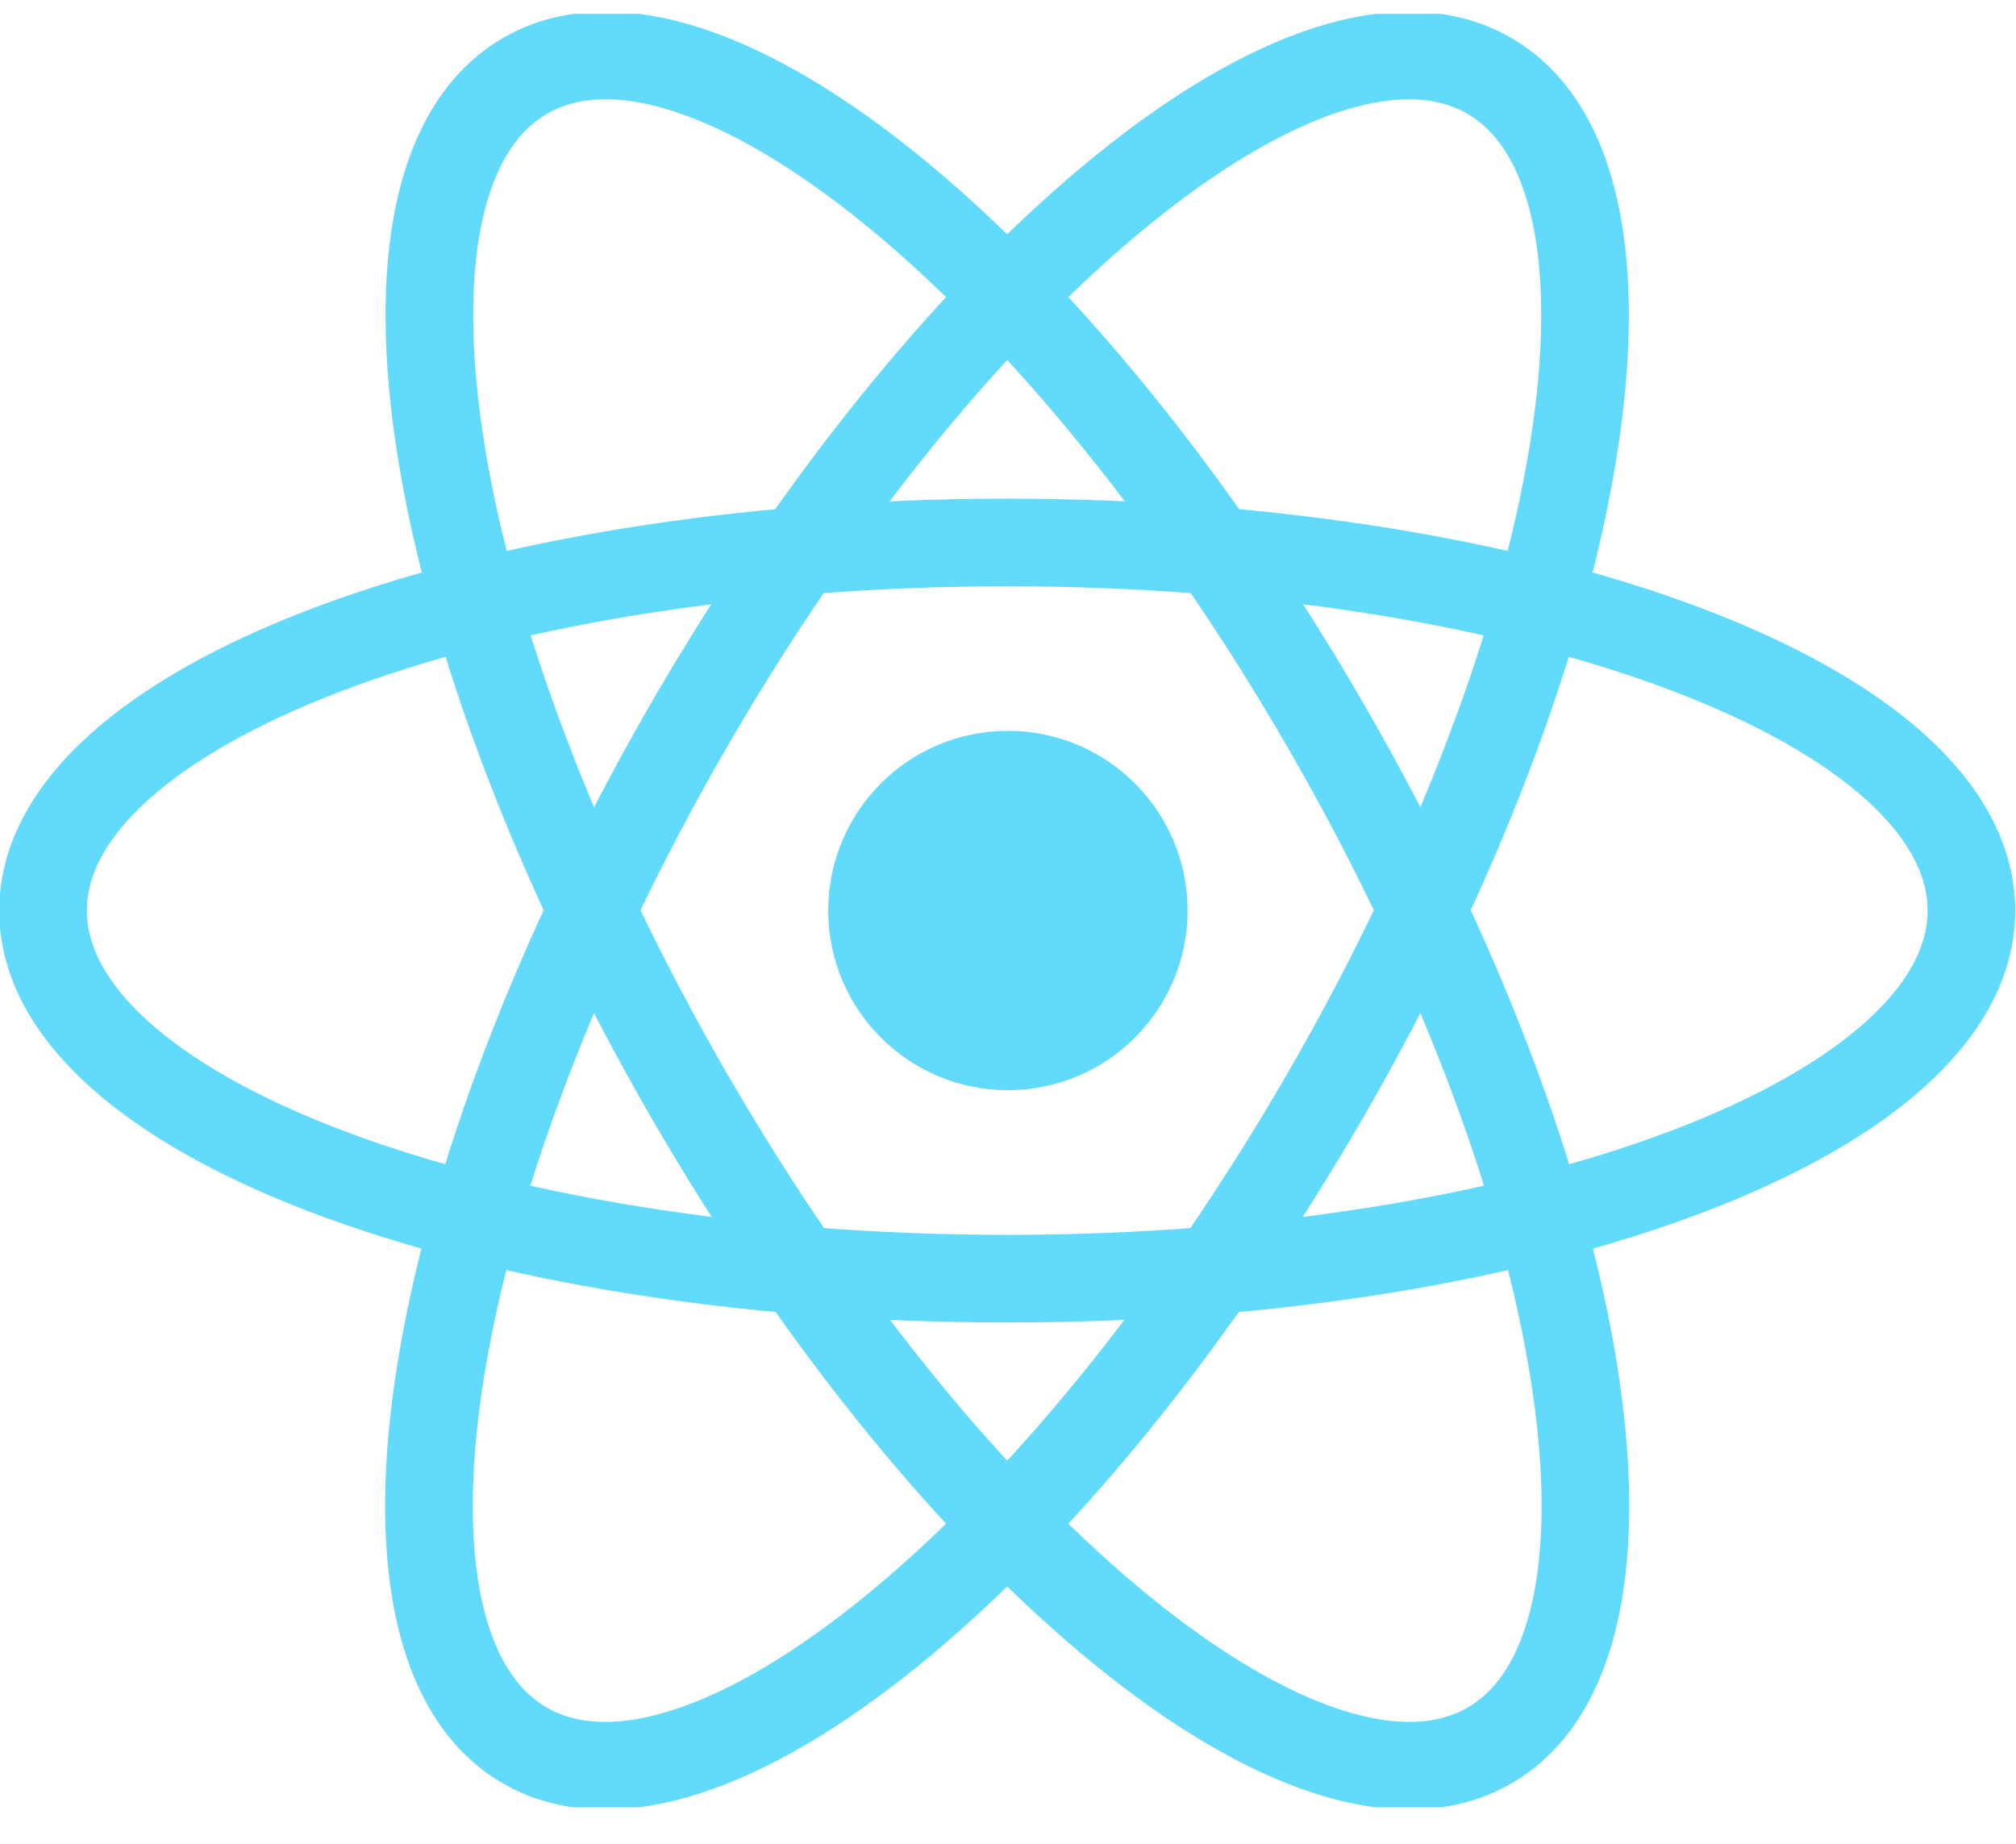
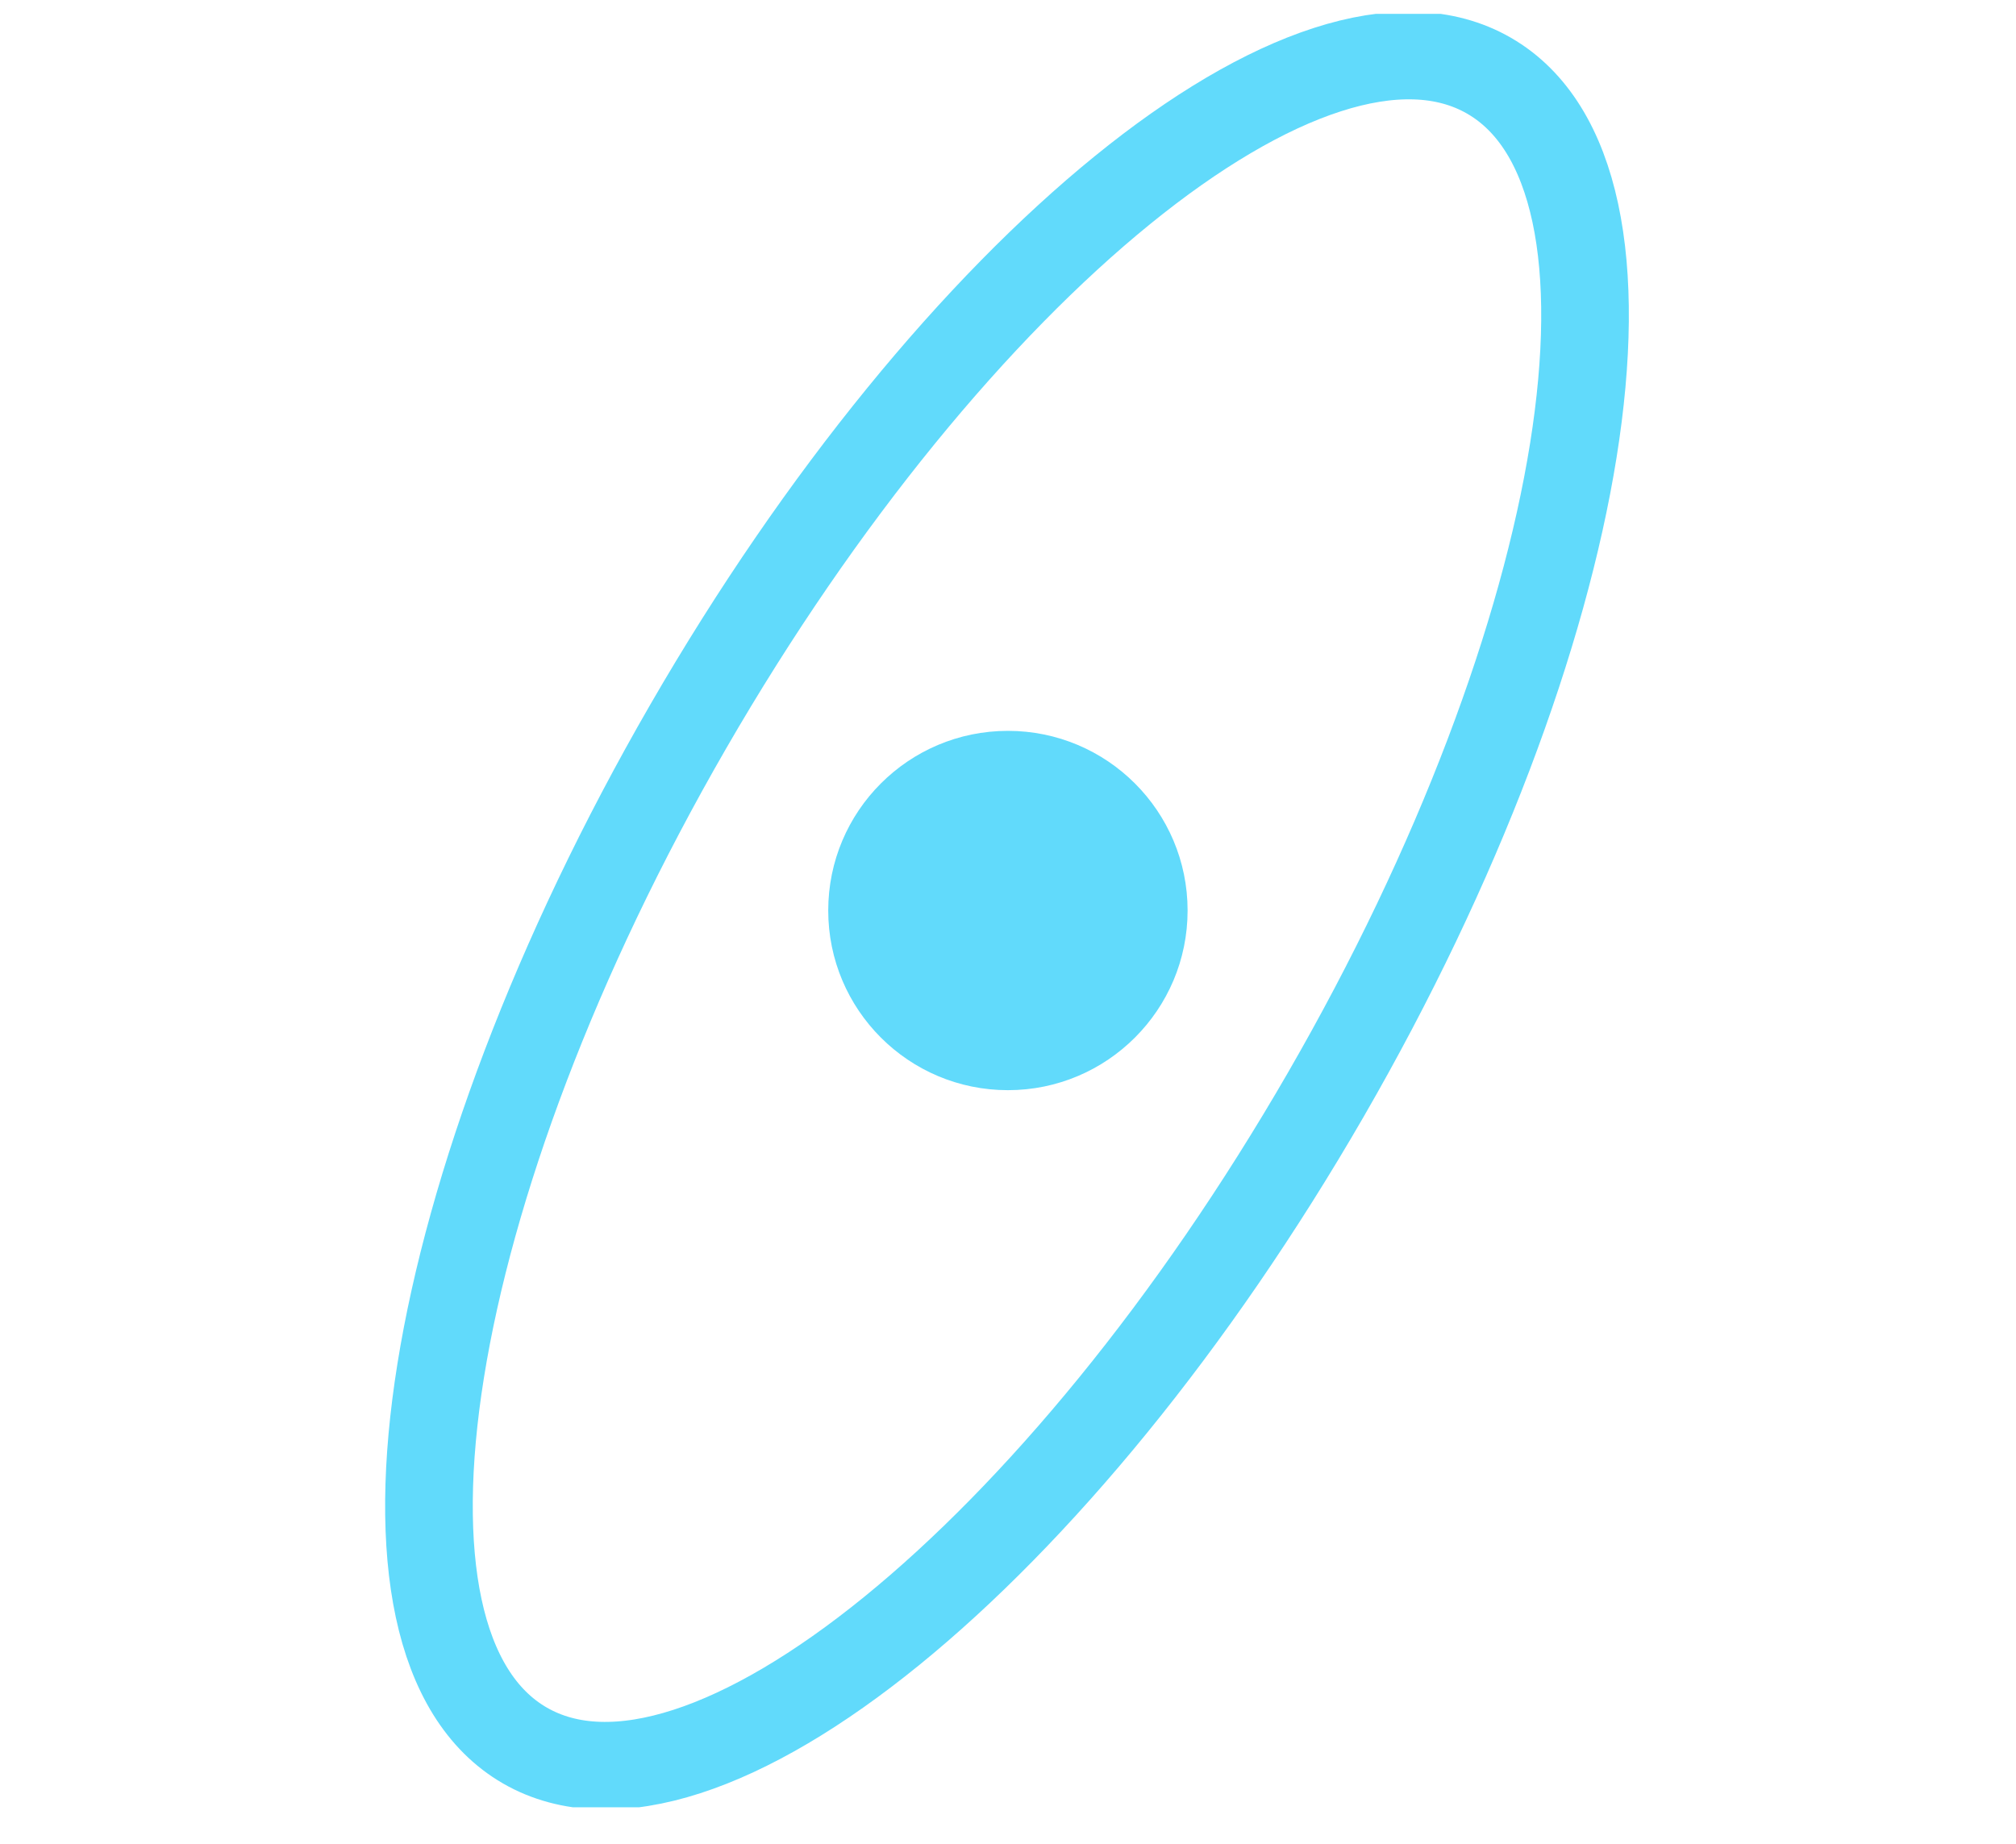
<svg xmlns="http://www.w3.org/2000/svg" width="47" height="43" viewBox="0 0 47 43" fill="none">
  <g clip-path="url(#clip0_5373_2879)">
    <path d="M23.498 25.419C25.811 25.419 27.687 23.544 27.687 21.23C27.687 18.916 25.811 17.041 23.498 17.041C21.184 17.041 19.309 18.916 19.309 21.23C19.309 23.544 21.184 25.419 23.498 25.419Z" fill="#61DAFB" />
-     <path d="M23.482 29.814C35.897 29.814 45.96 25.972 45.96 21.232C45.96 16.492 35.897 12.649 23.482 12.649C11.068 12.649 1.004 16.492 1.004 21.232C1.004 25.972 11.068 29.814 23.482 29.814Z" stroke="#61DAFB" stroke-width="2.043" />
-     <path d="M16.053 25.523C22.261 36.274 30.62 43.069 34.725 40.699C38.83 38.329 37.126 27.692 30.919 16.941C24.712 6.189 16.352 -0.605 12.247 1.765C8.142 4.135 9.846 14.772 16.053 25.523Z" stroke="#61DAFB" stroke-width="2.043" />
    <path d="M16.044 16.941C9.837 27.692 8.132 38.329 12.237 40.699C16.342 43.069 24.702 36.275 30.909 25.524C37.117 14.772 38.821 4.136 34.716 1.766C30.611 -0.604 22.251 6.19 16.044 16.941Z" stroke="#61DAFB" stroke-width="2.043" />
  </g>
  <defs>
    <clipPath id="clip0_5373_2879">
      <rect width="47" height="41.817" fill="white" transform="translate(0 0.323)" />
    </clipPath>
  </defs>
</svg>